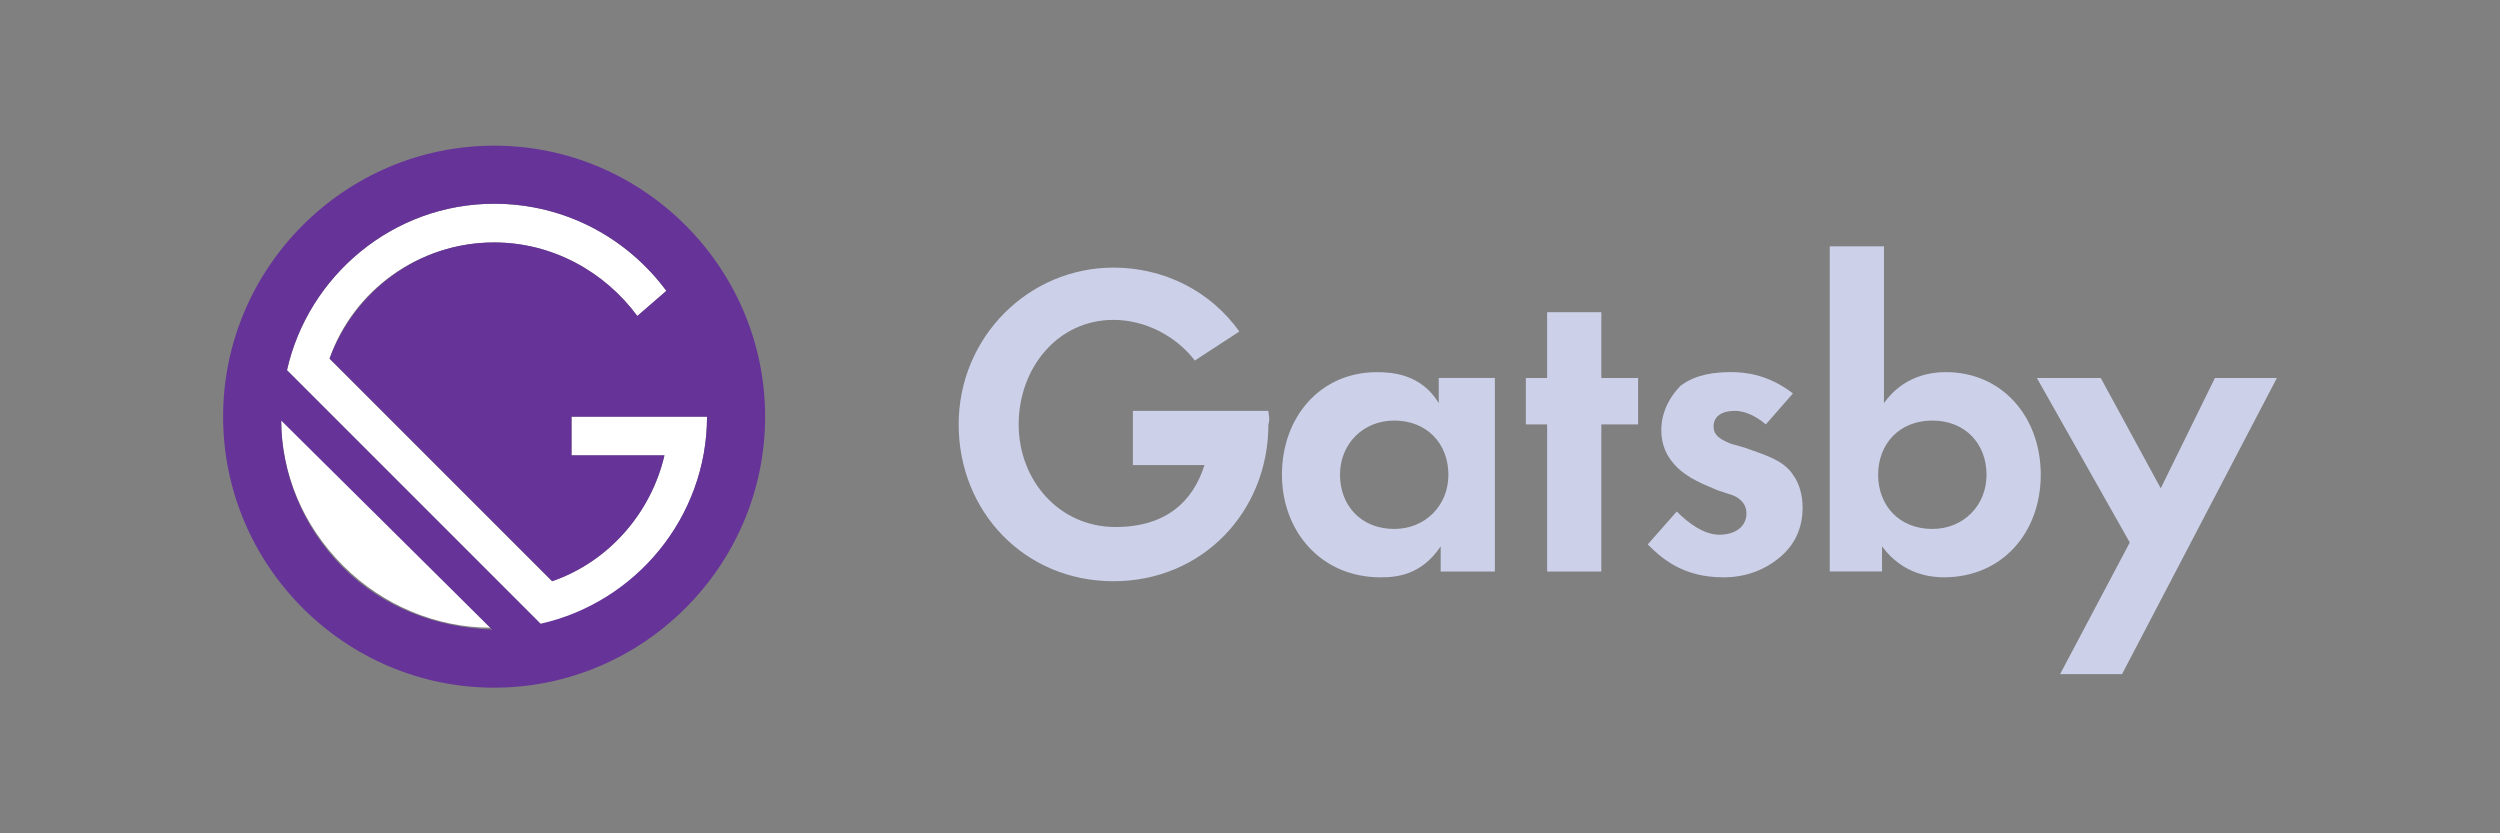
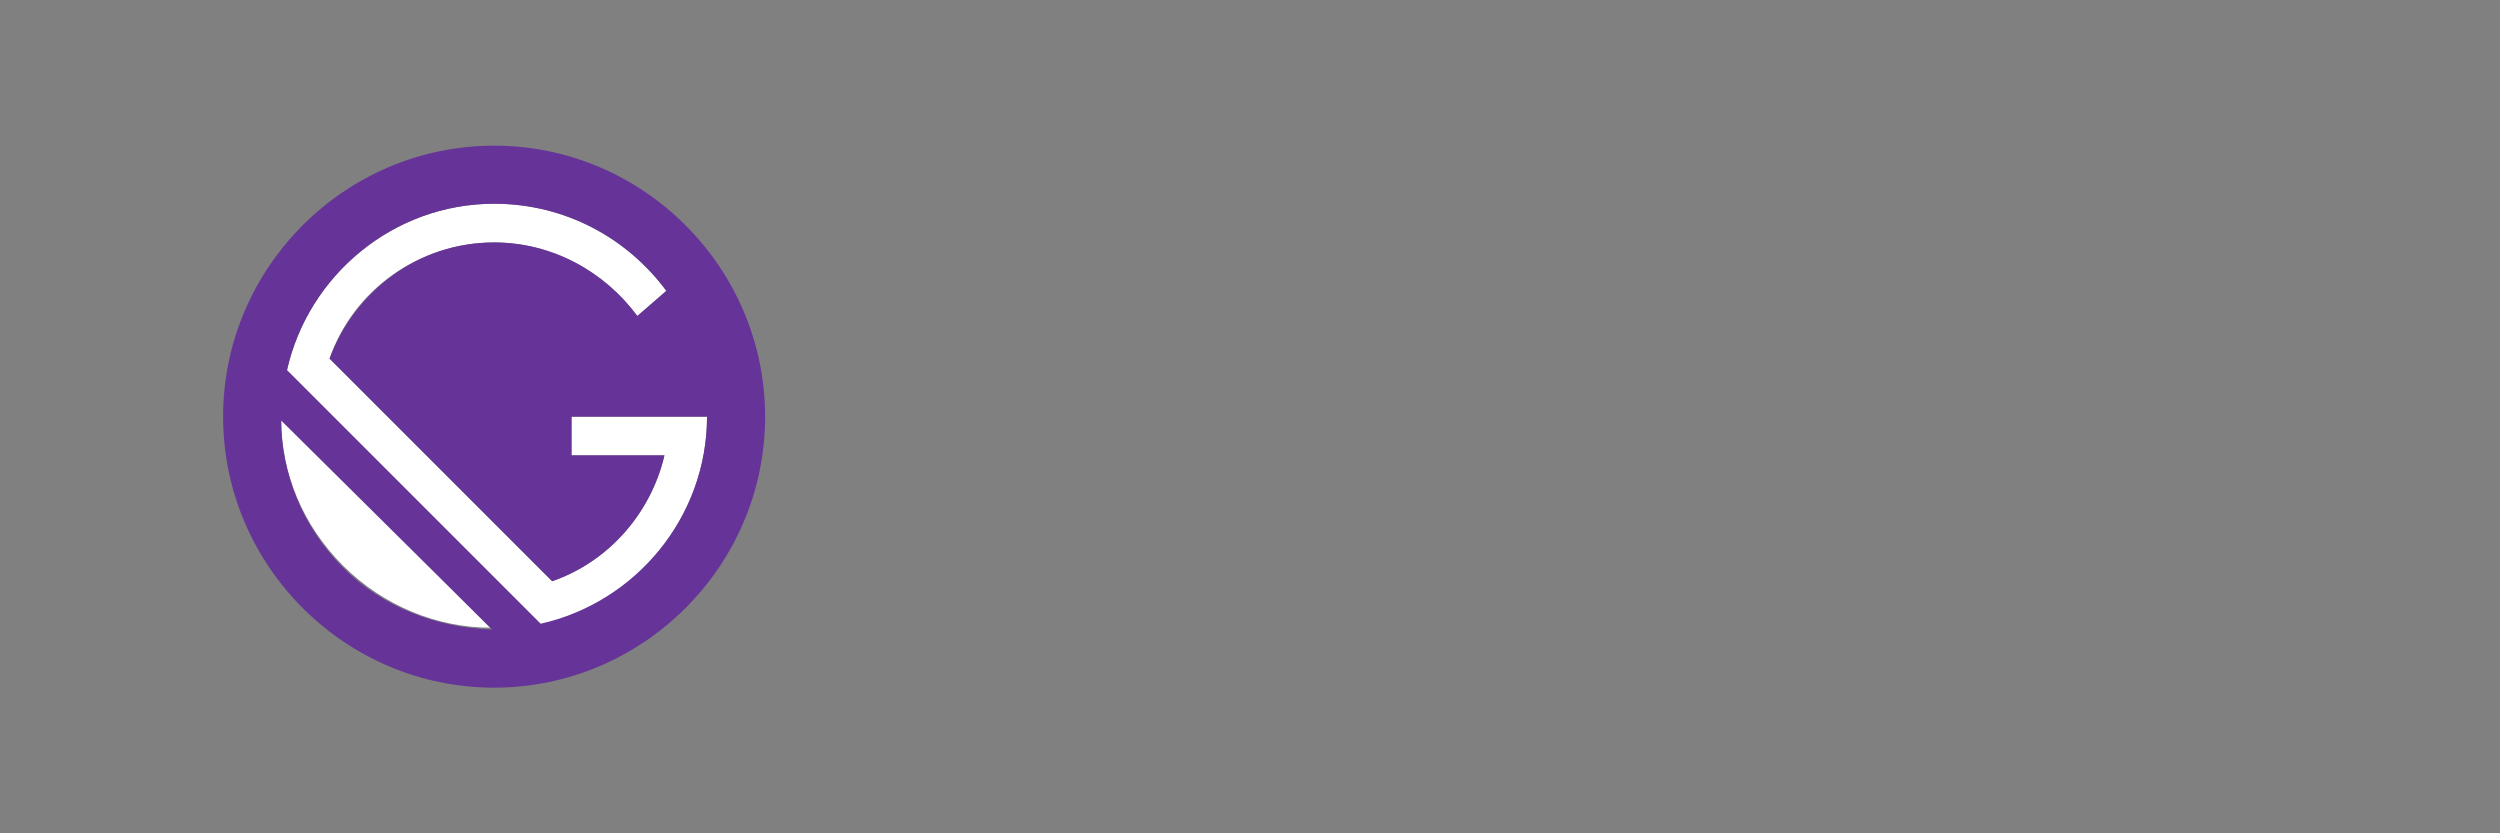
<svg xmlns="http://www.w3.org/2000/svg" id="Layer_1" data-name="Layer 1" width="90" height="30" viewBox="0 0 90 30">
  <rect x="0" y="0" width="90" height="30" fill="#808080" stroke="none" />
-   <path d="M51.864,13.606h1.951v6.969h-1.951v-.906c-.697,1.045-1.603,1.115-2.16,1.115-2.16,0-3.554-1.672-3.554-3.693,0-2.091,1.394-3.693,3.415-3.693.557,0,1.603.07,2.23,1.115v-.906h.07ZM48.24,17.091c0,1.115.767,1.951,1.951,1.951,1.115,0,1.951-.836,1.951-1.951s-.767-1.951-1.951-1.951c-1.115,0-1.951.836-1.951,1.951ZM57.648,15.279v5.296h-1.951v-5.296h-.767v-1.672h.767v-2.369h1.951v2.369h1.324v1.672h-1.324ZM63.571,15.279c-.488-.418-.906-.488-1.115-.488-.488,0-.767.209-.767.557,0,.209.07.418.627.627l.488.139c.557.209,1.394.418,1.742.976.209.279.348.697.348,1.185,0,.627-.209,1.254-.767,1.742s-1.254.767-2.091.767c-1.463,0-2.23-.697-2.718-1.185l1.045-1.185c.418.418.976.836,1.533.836s.976-.279.976-.767c0-.418-.348-.627-.627-.697l-.418-.139c-.488-.209-1.045-.418-1.463-.836-.348-.348-.557-.767-.557-1.324,0-.697.348-1.254.697-1.603.557-.418,1.254-.488,1.812-.488.488,0,1.324.07,2.23.767l-.976,1.115ZM67.822,14.512c.697-.976,1.672-1.115,2.23-1.115,2.021,0,3.415,1.603,3.415,3.693s-1.394,3.693-3.484,3.693c-.418,0-1.463-.07-2.23-1.115v.906h-1.882v-11.707h1.951v5.645ZM67.613,17.091c0,1.115.767,1.951,1.951,1.951,1.115,0,1.951-.836,1.951-1.951s-.767-1.951-1.951-1.951-1.951.836-1.951,1.951ZM76.672,19.53l-3.345-5.923h2.3l2.16,3.972,1.951-3.972h2.23l-5.575,10.662h-2.23l2.509-4.739ZM45.662,14.791h-4.878v1.951h2.578c-.418,1.324-1.394,2.23-3.206,2.23-2.021,0-3.484-1.672-3.484-3.693s1.394-3.763,3.415-3.763c1.115,0,2.23.557,2.927,1.463l1.603-1.045c-1.045-1.463-2.718-2.3-4.53-2.3-3.066,0-5.575,2.509-5.575,5.645s2.369,5.645,5.575,5.645,5.575-2.509,5.575-5.645c.07-.209,0-.348,0-.488Z" fill="#ccd1e9" />
  <path d="M25.453,15h-4.878v1.394h3.345c-.488,2.091-2.021,3.833-4.042,4.53l-8.014-8.014c.836-2.439,3.206-4.181,5.923-4.181,2.091,0,3.972,1.045,5.157,2.648l1.045-.906c-1.394-1.882-3.624-3.136-6.202-3.136-3.624,0-6.69,2.578-7.456,5.993l9.199,9.199c3.345-.836,5.923-3.902,5.923-7.526ZM10.122,15.07c0,1.951.767,3.833,2.23,5.296,1.463,1.463,3.415,2.23,5.296,2.23l-7.526-7.526Z" fill="#fff" />
  <path d="M17.788,5.244c-5.366,0-9.756,4.39-9.756,9.756s4.39,9.756,9.756,9.756,9.756-4.39,9.756-9.756-4.39-9.756-9.756-9.756ZM12.352,20.435c-1.463-1.463-2.23-3.415-2.23-5.296l7.596,7.526c-1.951-.07-3.902-.767-5.366-2.23ZM19.46,22.456l-9.129-9.129c.767-3.415,3.833-5.993,7.456-5.993,2.578,0,4.808,1.254,6.202,3.136l-1.045.906c-1.185-1.603-3.066-2.648-5.157-2.648-2.718,0-5.017,1.742-5.923,4.181l8.014,8.014c2.021-.697,3.554-2.439,4.042-4.53h-3.345v-1.394h4.878c0,3.624-2.578,6.69-5.993,7.456h0Z" fill="#639" />
</svg>